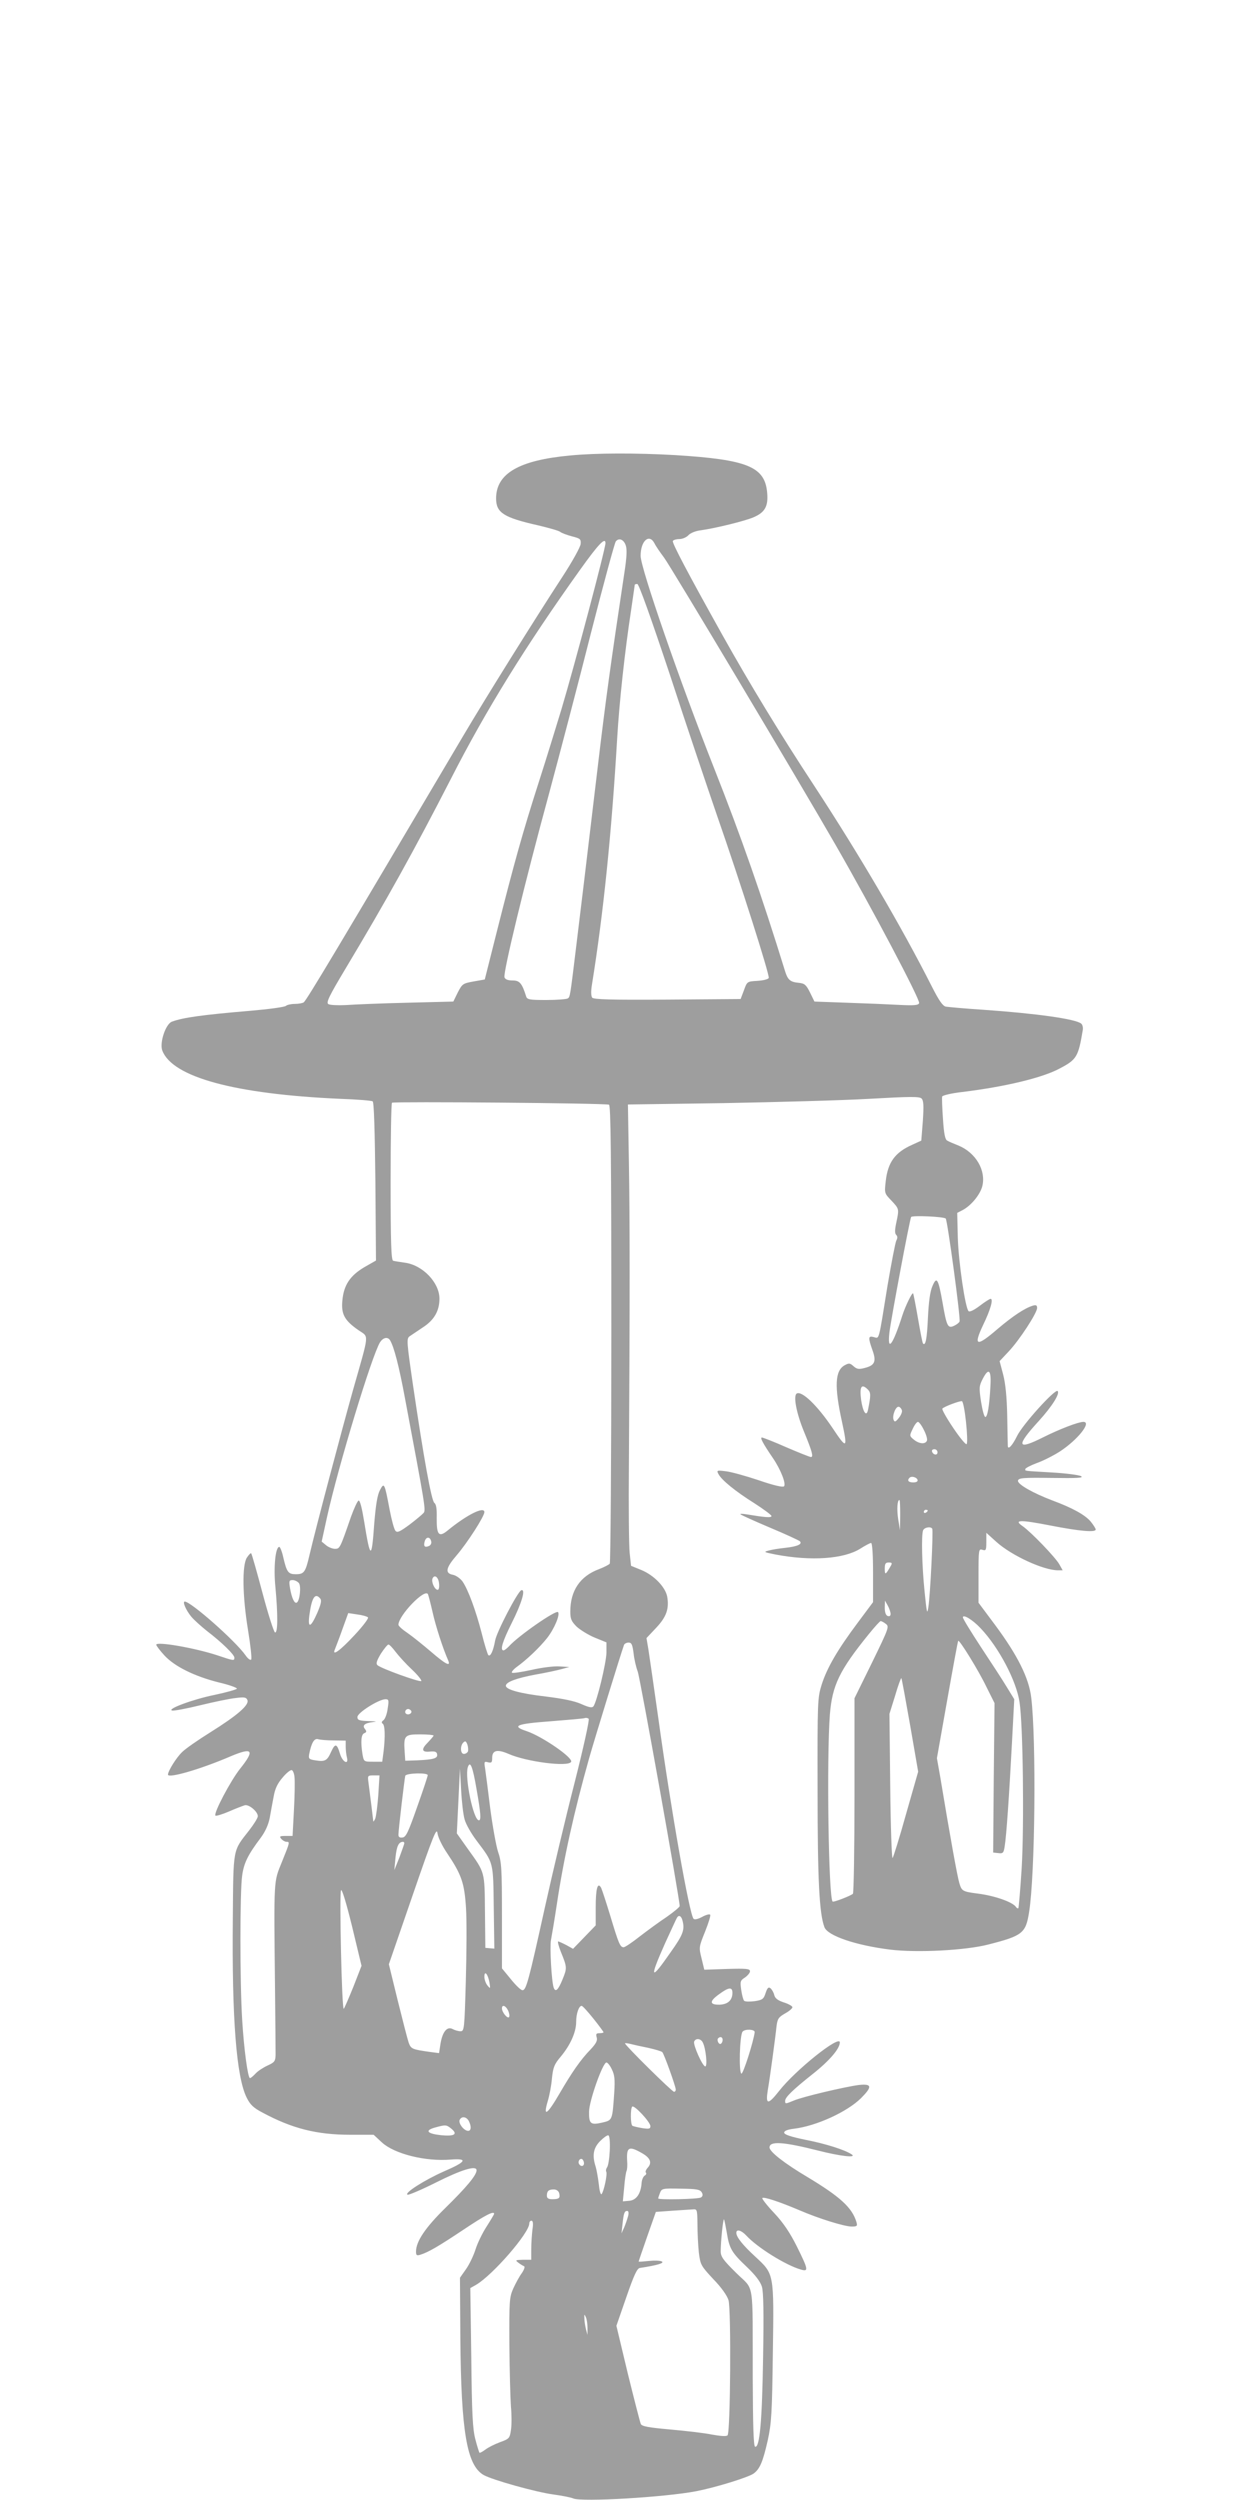
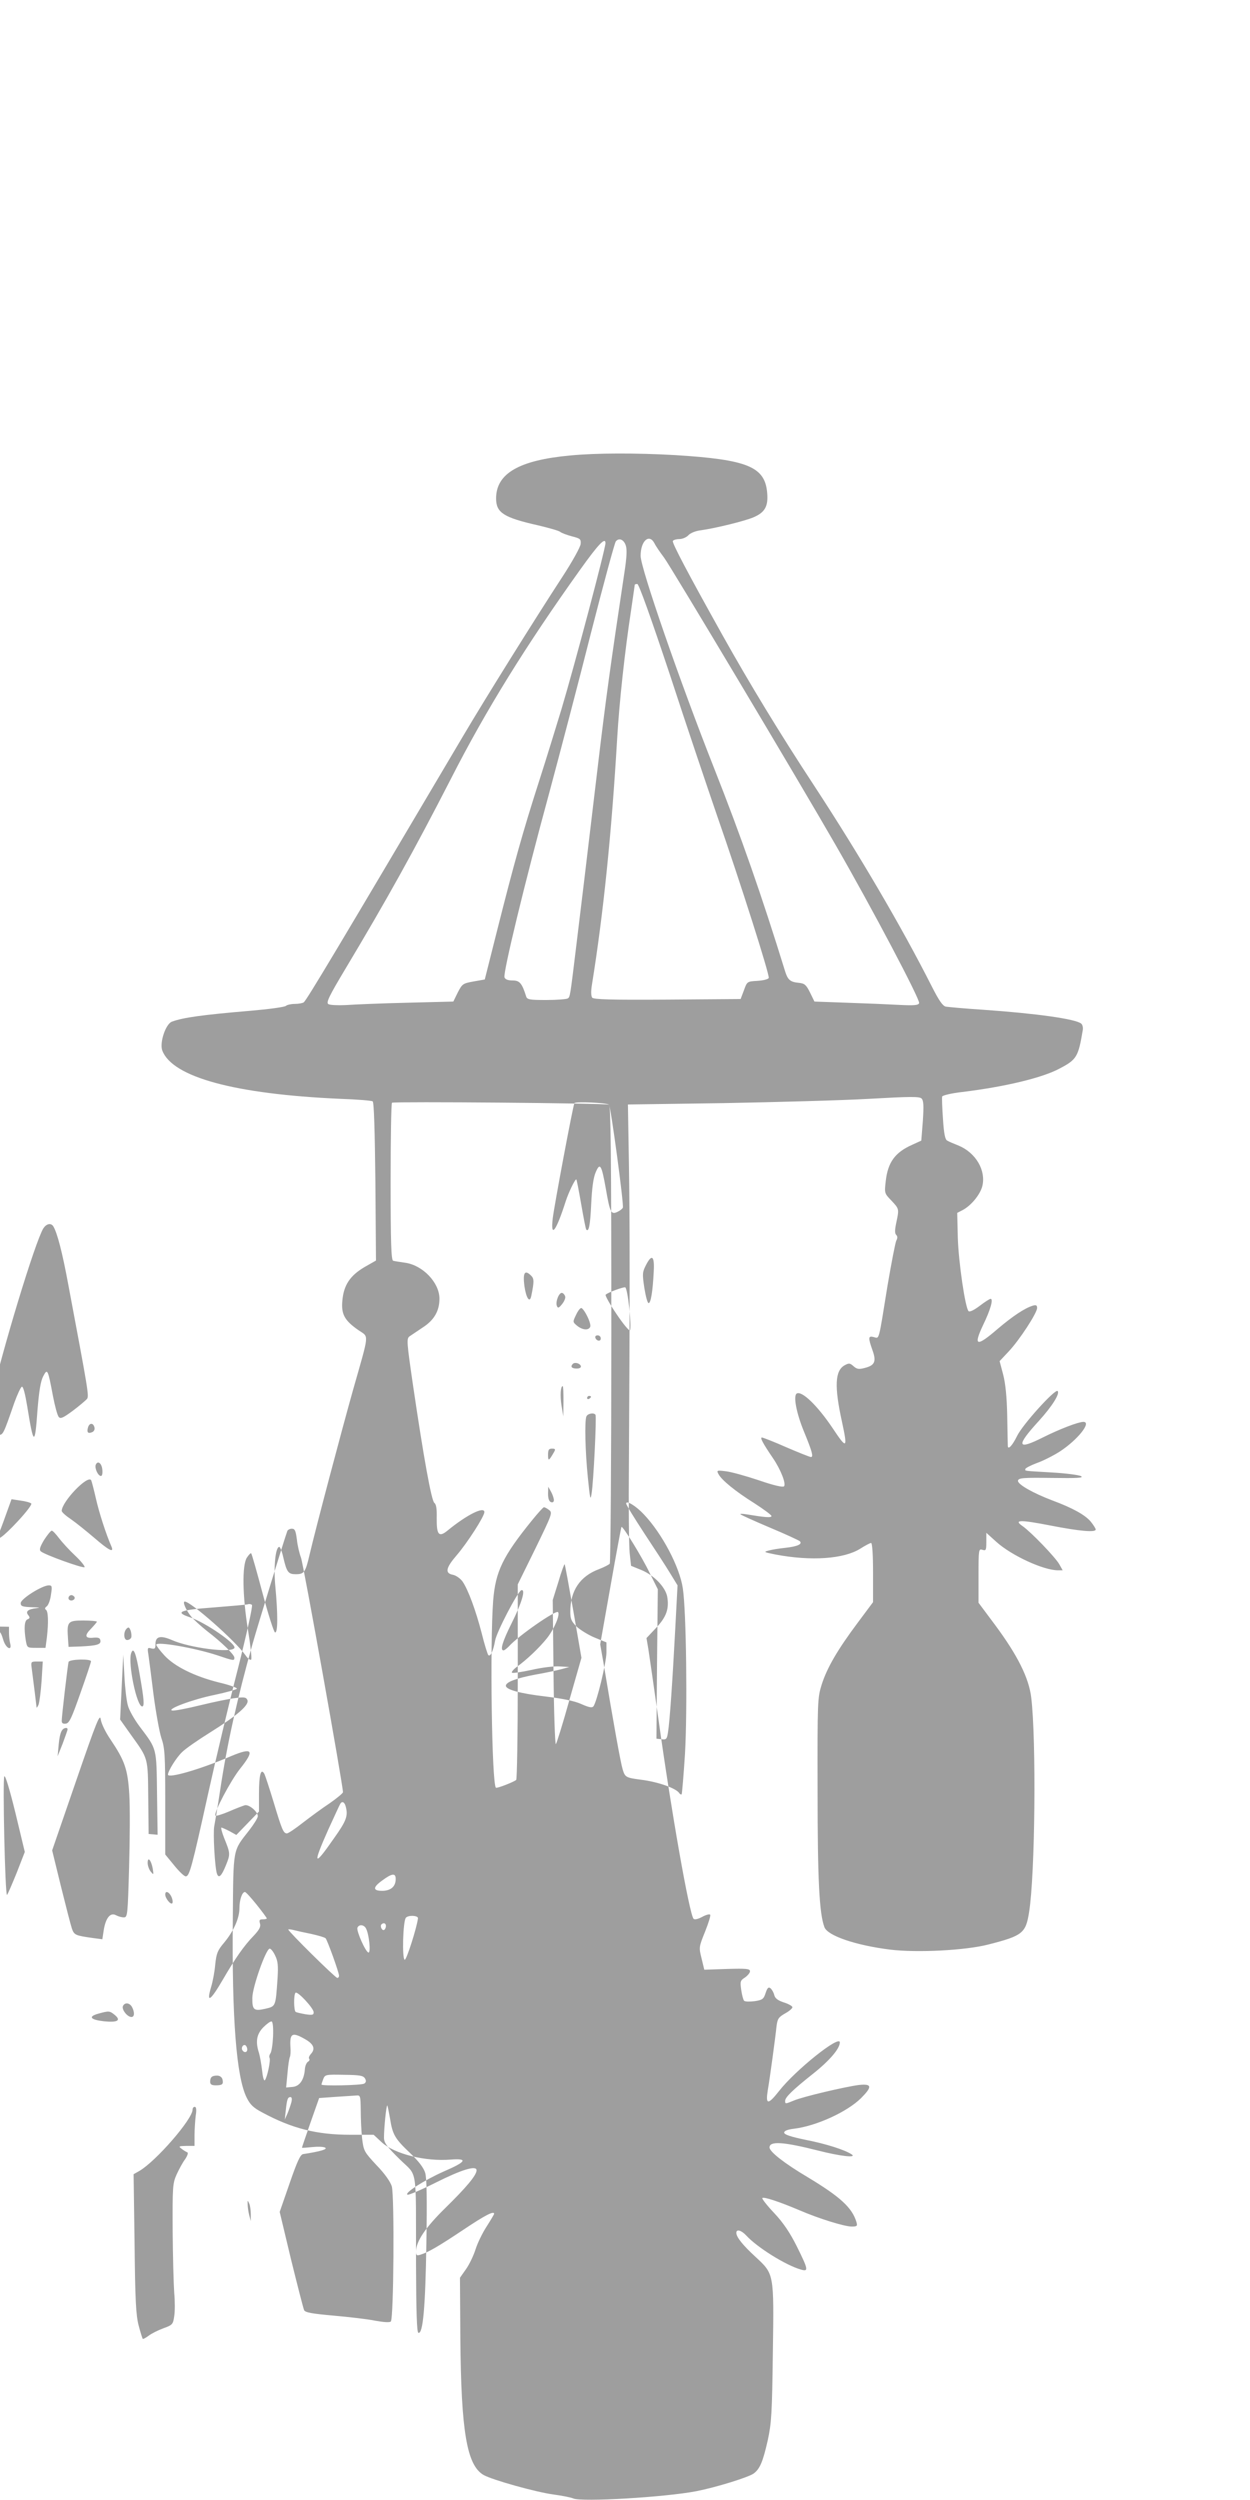
<svg xmlns="http://www.w3.org/2000/svg" version="1.0" width="640pt" height="1280pt" viewBox="0 0 640 1280" preserveAspectRatio="xMidYMid meet">
  <g transform="translate(0,1280) scale(0.1,-0.1)" fill="#9e9e9e" stroke="none">
-     <path d="M2920 10468 c-262 -24 -380 -92 -380 -220 0 -73 38 -98 216 -138 54 -13 105 -27 112 -33 7 -6 34 -16 60 -23 43 -11 47 -14 45 -39 -1 -15 -43 -91 -94 -169 -139 -213 -395 -623 -510 -818 -635 -1074 -800 -1351 -814 -1360 -5 -4 -26 -8 -45 -8 -20 0 -41 -5 -46 -10 -6 -6 -87 -17 -180 -25 -249 -21 -348 -35 -404 -56 -32 -12 -64 -108 -49 -148 52 -136 370 -223 911 -247 86 -3 161 -9 166 -13 7 -4 11 -152 14 -410 l3 -405 -58 -33 c-75 -44 -107 -93 -114 -171 -7 -71 11 -103 83 -153 54 -37 56 -8 -28 -304 -59 -210 -190 -704 -223 -845 -21 -91 -28 -100 -71 -100 -38 0 -46 10 -64 88 -6 28 -16 52 -20 52 -20 0 -30 -106 -20 -205 13 -140 13 -238 -2 -233 -6 2 -35 93 -64 202 -29 109 -55 201 -58 203 -2 3 -12 -7 -22 -22 -25 -39 -23 -195 6 -372 13 -79 20 -146 16 -150 -5 -5 -18 6 -29 22 -52 74 -280 275 -311 275 -13 0 6 -44 33 -77 14 -17 51 -50 81 -74 77 -59 140 -121 140 -136 0 -17 -2 -17 -88 12 -116 38 -312 72 -312 54 0 -5 19 -30 41 -54 53 -58 156 -108 279 -139 52 -12 94 -27 93 -32 -1 -4 -53 -19 -115 -32 -113 -23 -248 -74 -216 -80 10 -2 74 10 143 27 70 17 151 34 181 37 46 6 55 4 61 -11 9 -25 -52 -78 -191 -165 -61 -38 -126 -83 -144 -101 -30 -29 -72 -97 -72 -115 0 -21 169 28 324 95 110 46 121 30 46 -64 -49 -61 -138 -230 -127 -241 3 -3 34 6 69 21 34 15 71 29 81 32 21 6 67 -32 67 -56 0 -9 -20 -41 -44 -72 -85 -109 -81 -84 -84 -454 -5 -507 18 -809 71 -915 18 -36 34 -52 82 -77 151 -81 276 -113 449 -113 l119 0 42 -39 c64 -59 223 -99 353 -88 90 7 80 -11 -36 -61 -99 -44 -206 -112 -185 -119 6 -2 70 25 142 61 135 68 211 91 211 64 0 -25 -52 -87 -160 -193 -102 -100 -150 -171 -150 -223 0 -20 4 -22 23 -16 41 13 91 42 220 128 112 75 157 98 157 81 0 -2 -17 -31 -38 -64 -21 -32 -47 -85 -57 -117 -10 -32 -32 -78 -49 -102 l-31 -44 2 -311 c4 -477 33 -649 119 -699 44 -25 268 -88 359 -100 44 -6 89 -15 100 -20 42 -19 469 6 630 37 102 20 263 70 293 90 33 24 48 61 73 171 19 88 22 138 26 447 6 411 7 403 -90 493 -64 59 -97 100 -97 122 0 20 25 14 51 -14 56 -61 202 -152 279 -174 41 -12 39 -1 -20 118 -35 70 -69 121 -116 171 -37 39 -64 74 -61 77 7 8 90 -20 189 -62 102 -44 232 -84 269 -84 27 0 30 3 24 23 -22 74 -84 130 -250 230 -118 70 -195 130 -195 152 0 34 71 29 249 -16 114 -29 201 -39 171 -19 -35 23 -132 54 -235 74 -77 16 -110 27 -110 37 0 9 17 16 51 20 114 14 271 86 342 156 59 59 57 75 -10 68 -70 -9 -288 -60 -334 -80 -44 -18 -44 -18 -44 -1 0 18 39 56 141 137 86 68 139 130 139 162 0 40 -228 -142 -312 -250 -56 -71 -69 -70 -57 5 10 56 39 270 45 329 5 37 10 45 45 65 22 12 38 27 36 32 -2 6 -22 17 -45 24 -30 10 -44 21 -48 38 -3 13 -12 28 -19 34 -10 8 -16 3 -25 -24 -10 -31 -16 -36 -56 -42 -25 -3 -49 -3 -54 2 -5 5 -11 30 -15 56 -6 42 -5 48 19 63 14 10 26 24 26 32 0 13 -18 15 -117 12 l-117 -4 -14 58 c-14 56 -14 58 18 137 18 45 30 84 26 87 -4 4 -22 -1 -42 -12 -21 -11 -38 -15 -43 -9 -21 22 -115 553 -180 1024 -23 162 -46 322 -51 354 l-10 59 49 52 c53 56 68 98 57 161 -10 49 -67 108 -131 135 l-54 22 -7 65 c-4 36 -6 241 -4 456 5 819 5 1251 0 1541 l-5 300 490 7 c270 5 605 14 745 22 210 12 257 12 268 2 11 -11 12 -36 7 -115 l-8 -101 -46 -21 c-88 -39 -125 -89 -136 -186 -7 -62 -7 -63 29 -100 40 -43 40 -42 25 -113 -8 -37 -8 -55 -1 -62 8 -8 8 -17 1 -30 -5 -10 -25 -114 -45 -231 -47 -291 -41 -270 -70 -263 -29 8 -30 -2 -7 -67 21 -58 12 -78 -40 -91 -30 -8 -40 -6 -57 9 -18 16 -23 17 -45 5 -50 -27 -54 -108 -14 -290 30 -139 25 -142 -48 -32 -78 116 -158 193 -184 177 -18 -12 -2 -99 37 -194 42 -102 50 -131 36 -131 -6 0 -63 23 -126 50 -63 28 -120 50 -125 50 -11 0 5 -30 56 -105 41 -60 69 -133 57 -145 -6 -6 -54 5 -129 31 -66 22 -141 43 -168 46 -47 6 -49 5 -38 -15 16 -30 85 -87 184 -149 48 -31 87 -60 87 -65 0 -10 -33 -7 -130 9 -19 3 -32 3 -29 0 3 -4 70 -34 150 -68 79 -33 148 -65 154 -70 15 -15 -12 -27 -75 -34 -30 -3 -68 -9 -85 -14 -27 -7 -24 -8 35 -20 184 -35 351 -23 435 30 25 16 50 29 55 29 6 0 10 -61 10 -151 l0 -152 -79 -106 c-103 -138 -156 -229 -184 -316 -21 -68 -22 -81 -21 -545 0 -459 9 -628 35 -697 16 -44 160 -93 336 -115 139 -17 387 -4 503 26 176 45 192 58 209 166 31 194 37 881 11 1098 -12 101 -70 217 -185 372 l-85 114 0 139 c0 134 1 138 20 132 18 -6 20 -2 20 40 l0 47 52 -47 c78 -70 241 -145 315 -145 l24 0 -18 32 c-21 36 -144 164 -187 194 -48 33 -15 34 144 3 149 -29 230 -36 230 -20 0 5 -12 24 -26 41 -29 34 -92 69 -194 107 -103 39 -181 84 -178 102 3 14 25 16 173 14 131 -2 165 0 150 9 -10 6 -78 15 -150 19 -153 9 -135 7 -135 18 0 4 26 18 58 30 32 11 85 38 118 59 92 60 165 152 121 152 -26 0 -122 -37 -206 -79 -135 -68 -141 -46 -21 85 67 74 108 139 95 152 -12 13 -180 -172 -208 -231 -24 -49 -47 -73 -47 -49 0 4 -2 72 -3 152 -2 99 -9 167 -21 213 l-18 68 46 49 c56 59 146 198 146 223 0 14 -5 17 -22 12 -42 -13 -102 -53 -180 -119 -109 -94 -126 -89 -74 21 37 76 53 133 38 133 -5 0 -30 -16 -56 -36 -28 -21 -51 -33 -57 -27 -17 17 -51 249 -55 375 l-3 128 27 14 c44 23 89 78 101 121 21 81 -32 173 -122 210 -23 9 -49 20 -57 25 -11 5 -17 34 -22 111 -4 57 -6 109 -4 115 3 6 49 17 103 23 221 27 411 73 498 120 88 46 96 60 119 198 2 13 -2 27 -8 32 -29 24 -229 52 -501 71 -93 6 -180 14 -192 16 -16 3 -35 30 -73 105 -154 304 -369 671 -600 1024 -178 271 -331 523 -472 775 -178 319 -258 471 -253 480 3 6 19 10 34 10 15 0 36 9 46 20 10 11 37 22 64 25 77 11 223 47 268 66 59 25 77 56 71 125 -11 135 -101 171 -473 194 -197 11 -400 11 -535 -2z m284 -461 c7 -20 5 -62 -8 -145 -69 -458 -95 -646 -136 -992 -20 -167 -51 -427 -70 -587 -11 -90 -29 -238 -40 -330 -31 -255 -31 -257 -43 -265 -7 -4 -56 -8 -110 -8 -84 0 -98 2 -103 18 -21 67 -33 82 -69 82 -24 0 -38 5 -42 16 -8 22 103 482 229 944 54 201 151 570 214 820 64 250 121 461 127 468 16 20 41 10 51 -21z m147 11 c6 -13 28 -45 49 -73 34 -45 695 -1152 877 -1469 189 -328 435 -795 429 -812 -4 -11 -26 -13 -103 -9 -54 3 -173 8 -266 11 l-167 6 -23 47 c-20 40 -28 46 -58 49 -42 4 -55 15 -68 55 -122 395 -225 690 -366 1047 -173 438 -375 1021 -375 1084 0 77 44 116 71 64z m-251 1 c0 -28 -155 -614 -225 -849 -26 -85 -77 -252 -115 -370 -83 -258 -129 -424 -214 -761 l-64 -254 -57 -10 c-55 -10 -58 -12 -81 -56 l-23 -47 -238 -6 c-131 -3 -272 -9 -313 -12 -41 -2 -81 0 -89 5 -12 8 4 41 86 178 215 359 352 606 543 978 179 351 383 680 661 1069 93 130 129 168 129 135z m329 -671 c83 -255 193 -580 242 -723 122 -350 270 -817 265 -832 -3 -7 -28 -13 -58 -15 -52 -3 -53 -3 -69 -48 l-17 -45 -375 -3 c-292 -2 -377 1 -385 10 -6 9 -7 32 -1 68 58 360 100 768 129 1260 11 187 39 445 71 654 10 70 19 130 19 132 0 2 6 4 13 4 8 0 68 -168 166 -462z m-311 -2204 c9 -3 12 -246 12 -1171 0 -642 -4 -1173 -8 -1179 -4 -5 -29 -18 -55 -28 -97 -36 -147 -110 -147 -217 0 -38 5 -50 33 -78 19 -17 61 -43 93 -56 l59 -24 0 -53 c-1 -52 -49 -252 -67 -275 -7 -8 -23 -5 -61 12 -35 16 -95 28 -184 39 -129 15 -203 35 -203 55 0 19 55 39 151 57 52 9 112 22 134 28 l40 11 -51 3 c-27 2 -92 -6 -143 -18 -52 -11 -96 -18 -100 -14 -3 3 7 16 23 28 53 38 118 100 157 149 37 47 68 121 56 133 -11 12 -205 -123 -251 -175 -11 -11 -23 -21 -28 -21 -19 0 -5 46 41 138 53 105 74 178 50 170 -18 -6 -127 -215 -134 -258 -9 -51 -24 -85 -35 -74 -4 5 -20 56 -34 113 -30 116 -69 222 -98 264 -11 15 -33 31 -49 34 -42 8 -37 35 20 101 54 63 141 198 141 220 0 31 -89 -13 -188 -94 -45 -37 -57 -23 -56 64 1 45 -2 70 -12 77 -15 11 -55 233 -109 600 -33 227 -34 241 -18 253 10 7 40 27 67 45 59 38 86 85 86 148 0 82 -86 172 -177 184 -27 4 -54 8 -60 10 -10 3 -13 93 -13 403 0 219 3 402 7 406 7 7 1087 -2 1111 -10z m1724 -583 c9 -8 77 -512 71 -527 -2 -6 -15 -16 -28 -22 -32 -15 -38 -4 -59 118 -22 124 -30 137 -52 85 -12 -27 -19 -80 -23 -162 -5 -109 -12 -145 -25 -132 -3 2 -14 60 -26 129 -12 69 -23 126 -25 128 -5 6 -40 -66 -55 -113 -49 -153 -78 -191 -66 -86 8 67 104 579 111 590 5 9 167 2 177 -8z m-2845 -623 c20 -33 46 -132 77 -300 102 -543 107 -570 95 -584 -7 -8 -39 -35 -72 -60 -49 -36 -63 -43 -72 -32 -7 7 -20 56 -30 108 -26 138 -28 142 -50 100 -13 -25 -21 -75 -29 -172 -13 -186 -20 -184 -52 15 -11 67 -21 106 -28 104 -6 -2 -23 -39 -39 -83 -56 -162 -57 -164 -82 -164 -12 0 -33 8 -45 18 l-23 19 27 124 c59 266 230 829 272 897 16 24 39 29 51 10z m3074 -234 c-5 -100 -15 -159 -26 -159 -6 0 -15 35 -22 78 -11 73 -10 81 9 118 30 58 44 45 39 -37z m-627 -19 c15 -15 15 -31 0 -104 -8 -38 -26 -10 -35 51 -9 70 2 86 35 53z m502 -166 c6 -57 8 -108 3 -113 -4 -4 -35 33 -69 84 -34 50 -59 95 -55 98 10 11 89 40 100 38 6 -2 15 -50 21 -107z m-328 59 c2 -8 -6 -26 -17 -39 -16 -20 -21 -21 -26 -8 -8 21 12 72 28 66 6 -2 13 -10 15 -19z m112 -99 c12 -23 19 -47 16 -55 -8 -20 -40 -17 -67 5 -23 19 -23 20 -6 55 9 20 21 36 27 36 5 0 19 -18 30 -41z m70 -115 c0 -17 -22 -14 -28 4 -2 7 3 12 12 12 9 0 16 -7 16 -16z m-102 -141 c2 -8 -6 -13 -22 -13 -25 0 -33 10 -19 24 10 10 36 3 41 -11z m-89 -180 l-1 -78 -9 55 c-8 51 -5 100 6 100 3 0 4 -35 4 -77z m141 23 c0 -3 -4 -8 -10 -11 -5 -3 -10 -1 -10 4 0 6 5 11 10 11 6 0 10 -2 10 -4z m23 -93 c6 -10 -10 -342 -20 -403 -6 -39 -8 -28 -19 80 -14 137 -17 289 -8 314 6 16 39 22 47 9z m-2565 -66 c2 -10 -4 -20 -13 -23 -21 -9 -28 0 -20 26 8 24 28 22 33 -3z m2353 -124 c-27 -47 -31 -49 -31 -15 0 26 4 32 20 32 17 0 19 -3 11 -17z m-2313 -91 c2 -18 -1 -32 -7 -32 -15 0 -33 39 -27 57 10 24 31 9 34 -25z m-718 3 c13 -15 5 -91 -10 -100 -12 -8 -26 22 -35 73 -6 37 -5 42 13 42 11 0 25 -7 32 -15z m685 -150 c15 -68 52 -184 80 -247 14 -34 -15 -18 -88 45 -40 34 -93 77 -119 95 -27 18 -48 37 -48 43 0 47 134 187 151 157 3 -7 14 -49 24 -93z m-576 71 c9 -10 5 -28 -15 -75 -33 -75 -49 -80 -40 -11 12 90 29 117 55 86z m2921 -78 c0 -11 -5 -15 -15 -12 -10 4 -15 19 -15 43 l1 36 14 -25 c8 -14 14 -33 15 -42z m-2676 -19 c5 -4 -25 -44 -69 -91 -76 -82 -117 -110 -100 -72 4 11 22 56 38 102 l30 83 46 -7 c25 -3 50 -10 55 -15z m3137 -56 c93 -98 183 -269 199 -378 18 -116 24 -628 11 -850 -7 -110 -15 -202 -17 -205 -3 -2 -8 0 -12 6 -16 25 -108 58 -197 69 -77 10 -81 13 -93 53 -10 32 -47 236 -98 544 l-17 96 53 299 c29 164 54 300 56 302 6 7 105 -153 145 -237 l41 -82 -4 -383 -3 -382 27 -3 c23 -3 27 1 32 35 9 54 23 261 37 525 l12 228 -38 62 c-21 35 -81 127 -132 204 -51 78 -93 146 -93 153 0 18 50 -12 91 -56z m-486 23 c19 -14 16 -21 -70 -198 l-90 -183 0 -497 c0 -273 -4 -500 -8 -504 -10 -10 -100 -45 -104 -40 -21 20 -31 734 -14 958 12 149 49 226 199 411 30 37 57 67 61 67 4 0 16 -6 26 -14z m-1291 -151 c3 -30 13 -72 21 -93 12 -30 215 -1165 215 -1201 0 -5 -30 -30 -67 -56 -38 -25 -99 -70 -138 -100 -38 -30 -75 -55 -82 -55 -18 0 -26 20 -68 160 -21 69 -42 133 -47 144 -18 33 -28 -3 -28 -100 l0 -92 -58 -60 -58 -60 -34 19 c-19 10 -38 18 -42 19 -4 0 2 -24 13 -52 33 -81 33 -84 9 -143 -22 -54 -36 -67 -45 -42 -11 30 -21 210 -14 244 4 21 18 103 30 183 35 234 88 473 166 750 29 102 161 531 178 578 2 6 13 12 23 12 16 0 20 -10 26 -55z m-1219 8 c16 -21 53 -62 83 -90 31 -29 52 -56 49 -60 -8 -7 -205 64 -224 81 -9 8 -5 22 17 59 17 26 34 47 39 47 5 0 21 -17 36 -37z m2635 -377 l41 -237 -62 -217 c-33 -119 -65 -221 -69 -225 -4 -5 -10 159 -12 365 l-4 373 29 93 c15 52 30 92 32 90 2 -2 22 -111 45 -242z m-2675 87 c-3 -27 -13 -53 -21 -60 -10 -7 -12 -13 -5 -18 12 -7 14 -64 5 -142 l-7 -53 -47 0 c-47 0 -47 0 -54 38 -10 64 -7 102 9 108 12 5 13 9 4 21 -16 19 -2 31 41 36 24 3 17 4 -22 5 -50 2 -58 5 -58 21 0 22 110 91 144 91 16 0 18 -5 11 -47z m120 -12 c7 -12 -12 -24 -25 -16 -11 7 -4 25 10 25 5 0 11 -4 15 -9z m837 -368 c-45 -175 -113 -462 -152 -638 -84 -381 -96 -425 -115 -425 -8 0 -34 25 -59 56 l-46 56 0 269 c0 241 -2 276 -20 328 -10 31 -28 131 -40 222 -11 90 -23 182 -26 203 -6 36 -5 39 15 33 18 -4 21 -1 21 23 0 39 26 45 84 20 90 -40 304 -68 320 -41 13 20 -147 130 -226 157 -82 27 -56 38 121 51 90 7 168 14 174 16 7 3 16 1 21 -3 5 -5 -27 -149 -72 -327z m-722 241 c0 -3 -14 -19 -30 -36 -35 -35 -31 -51 13 -46 24 2 33 -1 35 -14 4 -21 -18 -27 -103 -31 l-60 -2 -3 44 c-6 85 -1 91 78 91 39 0 70 -3 70 -6z m-510 -25 l60 -1 0 -31 c0 -18 3 -42 6 -54 11 -42 -22 -26 -35 17 -16 54 -25 56 -46 10 -20 -45 -31 -51 -80 -43 -33 5 -36 8 -32 32 12 59 26 83 47 76 10 -3 46 -6 80 -6z m686 -56 c-3 -7 -12 -13 -21 -13 -18 0 -20 41 -3 58 10 10 14 8 21 -10 4 -12 5 -28 3 -35z m44 -194 c22 -125 24 -159 12 -159 -28 0 -73 218 -57 271 12 37 25 6 45 -112z m-932 60 c2 -19 1 -94 -3 -166 l-7 -133 -35 0 c-30 0 -34 -2 -23 -15 7 -8 19 -15 26 -15 19 0 19 0 -23 -104 -42 -104 -41 -76 -35 -641 2 -170 3 -326 3 -346 -1 -32 -5 -38 -40 -54 -22 -10 -50 -28 -62 -41 -12 -13 -25 -24 -29 -24 -11 0 -31 148 -40 298 -12 191 -12 659 0 740 9 64 29 105 96 194 22 30 38 65 45 100 5 29 14 78 20 109 7 41 20 68 46 98 19 23 40 40 47 38 6 -2 13 -19 14 -38z m871 -215 c6 -23 33 -71 61 -108 88 -117 85 -105 88 -342 l3 -211 -23 2 -23 2 -2 185 c-2 209 1 198 -88 322 l-56 79 8 166 8 166 6 -110 c3 -60 11 -128 18 -151z m-189 227 c0 -5 -24 -78 -54 -162 -45 -128 -57 -155 -75 -157 -14 -2 -21 2 -21 14 0 25 31 287 35 302 5 14 115 17 115 3z m-253 -100 c-4 -55 -11 -110 -16 -123 -6 -12 -10 -18 -10 -11 -1 11 -15 125 -25 201 -4 30 -3 32 26 32 l31 0 -6 -99z m352 -299 c74 -110 89 -153 97 -282 4 -63 3 -231 -1 -372 -7 -247 -8 -258 -27 -258 -11 0 -29 5 -40 11 -29 16 -53 -14 -63 -77 l-7 -46 -46 6 c-92 13 -98 15 -110 49 -6 18 -31 115 -56 216 l-45 184 122 354 c107 311 123 349 127 316 3 -21 25 -66 49 -101z m-219 51 c0 -5 -12 -37 -25 -73 l-26 -65 6 65 c6 58 16 79 38 80 4 0 7 -3 7 -7z m-261 -736 c-24 -59 -46 -110 -49 -112 -10 -6 -23 591 -14 607 5 8 27 -65 57 -187 l48 -200 -42 -108z m1685 341 c13 -48 4 -73 -60 -163 -104 -150 -111 -139 -29 45 31 67 58 127 61 131 9 16 22 10 28 -13z m-988 -318 c5 -33 5 -34 -10 -16 -9 11 -16 31 -16 45 0 35 18 14 26 -29z m1244 -53 c0 -38 -23 -59 -65 -61 -53 -1 -54 17 -4 53 50 37 69 39 69 8z m-1148 -92 c6 -14 8 -28 4 -33 -9 -8 -36 26 -36 45 0 22 20 14 32 -12z m436 -40 c29 -36 52 -68 52 -70 0 -3 -9 -5 -21 -5 -16 0 -19 -4 -14 -21 5 -16 -2 -31 -32 -63 -50 -51 -96 -118 -157 -223 -65 -112 -87 -126 -61 -39 8 26 18 78 21 115 6 57 12 72 45 111 49 59 79 125 79 178 0 43 14 82 28 82 5 0 31 -29 60 -65z m826 -70 c-6 -48 -59 -215 -68 -212 -14 5 -9 196 6 215 13 15 64 12 62 -3z m-164 -39 c0 -8 -4 -17 -9 -20 -10 -7 -23 19 -14 28 11 11 23 6 23 -8z m-102 -13 c16 -30 25 -123 13 -123 -14 0 -63 110 -57 127 8 19 34 16 44 -4z m-279 -28 c35 -8 67 -17 72 -22 9 -9 69 -176 69 -192 0 -6 -4 -11 -9 -11 -10 0 -251 238 -251 248 0 2 12 1 28 -3 15 -4 56 -13 91 -20z m-186 -111 c14 -28 16 -52 12 -117 -10 -146 -9 -142 -63 -155 -58 -13 -67 -6 -66 56 0 54 70 252 89 252 6 0 19 -16 28 -36z m197 -290 c0 -14 -7 -15 -42 -10 -22 4 -45 9 -50 12 -10 6 -11 88 -1 98 10 10 93 -79 93 -100z m-930 27 c14 -27 13 -51 -3 -51 -21 0 -50 37 -44 55 9 21 34 19 47 -4z m-89 -40 c35 -29 15 -40 -55 -33 -70 8 -82 24 -29 39 55 15 58 15 84 -6z m811 -112 c-2 -41 -8 -79 -14 -86 -5 -7 -7 -17 -4 -22 7 -11 -12 -101 -24 -115 -5 -4 -11 18 -14 50 -4 33 -11 73 -16 90 -19 58 -12 96 22 131 18 18 37 32 43 30 6 -3 9 -33 7 -78z m163 -12 c45 -25 55 -50 31 -76 -9 -10 -13 -21 -9 -25 4 -4 1 -11 -6 -15 -8 -5 -15 -22 -16 -38 -4 -55 -27 -88 -63 -91 l-33 -3 7 73 c3 40 9 77 12 83 3 5 5 28 3 52 -4 70 9 77 74 40z m-295 -53 c0 -16 -16 -19 -25 -4 -8 13 4 32 16 25 5 -4 9 -13 9 -21z m603 -149 c7 -12 5 -20 -4 -26 -14 -9 -219 -13 -219 -5 0 3 4 15 9 28 9 23 12 24 106 22 82 -1 99 -4 108 -19z m-730 -4 c6 -25 0 -31 -35 -31 -20 0 -28 5 -28 18 0 24 9 32 36 32 13 0 24 -8 27 -19z m708 -158 c0 -43 3 -108 7 -145 8 -64 10 -68 74 -137 42 -43 71 -85 78 -108 14 -49 10 -678 -5 -692 -6 -6 -35 -4 -80 4 -38 8 -134 19 -213 26 -112 10 -145 16 -151 28 -4 9 -34 126 -67 260 l-58 243 51 147 c39 113 55 147 69 149 91 14 126 25 113 33 -8 5 -38 6 -66 3 -29 -3 -53 -5 -53 -3 0 2 20 60 44 129 l44 125 83 6 c46 3 94 6 107 7 21 2 22 -1 23 -75z m-355 41 c-4 -15 -13 -41 -20 -58 l-14 -31 5 45 c6 58 10 70 24 70 7 0 9 -9 5 -26z m505 -84 c13 -83 25 -103 103 -177 44 -42 69 -75 77 -101 8 -27 10 -135 6 -363 -5 -322 -17 -464 -41 -456 -8 3 -11 109 -12 353 -1 512 10 443 -84 536 -67 66 -80 84 -80 111 0 48 12 168 17 164 2 -3 8 -33 14 -67z m-995 14 c-3 -26 -6 -71 -6 -100 l0 -54 -42 0 c-40 -1 -41 -2 -24 -15 10 -8 24 -16 29 -18 6 -2 1 -17 -11 -35 -13 -17 -32 -53 -44 -79 -20 -45 -21 -63 -20 -288 1 -132 5 -275 8 -317 4 -42 4 -96 0 -120 -6 -42 -9 -45 -56 -62 -27 -10 -61 -27 -75 -38 -15 -11 -28 -18 -30 -16 -2 2 -12 33 -21 68 -14 53 -18 130 -21 420 l-5 355 30 17 c85 50 272 265 272 314 0 8 5 14 11 14 8 0 10 -15 5 -46z m282 -504 l0 -35 -8 30 c-4 17 -8 41 -8 55 -1 23 0 23 8 5 5 -11 8 -36 8 -55z" />
+     <path d="M2920 10468 c-262 -24 -380 -92 -380 -220 0 -73 38 -98 216 -138 54 -13 105 -27 112 -33 7 -6 34 -16 60 -23 43 -11 47 -14 45 -39 -1 -15 -43 -91 -94 -169 -139 -213 -395 -623 -510 -818 -635 -1074 -800 -1351 -814 -1360 -5 -4 -26 -8 -45 -8 -20 0 -41 -5 -46 -10 -6 -6 -87 -17 -180 -25 -249 -21 -348 -35 -404 -56 -32 -12 -64 -108 -49 -148 52 -136 370 -223 911 -247 86 -3 161 -9 166 -13 7 -4 11 -152 14 -410 l3 -405 -58 -33 c-75 -44 -107 -93 -114 -171 -7 -71 11 -103 83 -153 54 -37 56 -8 -28 -304 -59 -210 -190 -704 -223 -845 -21 -91 -28 -100 -71 -100 -38 0 -46 10 -64 88 -6 28 -16 52 -20 52 -20 0 -30 -106 -20 -205 13 -140 13 -238 -2 -233 -6 2 -35 93 -64 202 -29 109 -55 201 -58 203 -2 3 -12 -7 -22 -22 -25 -39 -23 -195 6 -372 13 -79 20 -146 16 -150 -5 -5 -18 6 -29 22 -52 74 -280 275 -311 275 -13 0 6 -44 33 -77 14 -17 51 -50 81 -74 77 -59 140 -121 140 -136 0 -17 -2 -17 -88 12 -116 38 -312 72 -312 54 0 -5 19 -30 41 -54 53 -58 156 -108 279 -139 52 -12 94 -27 93 -32 -1 -4 -53 -19 -115 -32 -113 -23 -248 -74 -216 -80 10 -2 74 10 143 27 70 17 151 34 181 37 46 6 55 4 61 -11 9 -25 -52 -78 -191 -165 -61 -38 -126 -83 -144 -101 -30 -29 -72 -97 -72 -115 0 -21 169 28 324 95 110 46 121 30 46 -64 -49 -61 -138 -230 -127 -241 3 -3 34 6 69 21 34 15 71 29 81 32 21 6 67 -32 67 -56 0 -9 -20 -41 -44 -72 -85 -109 -81 -84 -84 -454 -5 -507 18 -809 71 -915 18 -36 34 -52 82 -77 151 -81 276 -113 449 -113 l119 0 42 -39 c64 -59 223 -99 353 -88 90 7 80 -11 -36 -61 -99 -44 -206 -112 -185 -119 6 -2 70 25 142 61 135 68 211 91 211 64 0 -25 -52 -87 -160 -193 -102 -100 -150 -171 -150 -223 0 -20 4 -22 23 -16 41 13 91 42 220 128 112 75 157 98 157 81 0 -2 -17 -31 -38 -64 -21 -32 -47 -85 -57 -117 -10 -32 -32 -78 -49 -102 l-31 -44 2 -311 c4 -477 33 -649 119 -699 44 -25 268 -88 359 -100 44 -6 89 -15 100 -20 42 -19 469 6 630 37 102 20 263 70 293 90 33 24 48 61 73 171 19 88 22 138 26 447 6 411 7 403 -90 493 -64 59 -97 100 -97 122 0 20 25 14 51 -14 56 -61 202 -152 279 -174 41 -12 39 -1 -20 118 -35 70 -69 121 -116 171 -37 39 -64 74 -61 77 7 8 90 -20 189 -62 102 -44 232 -84 269 -84 27 0 30 3 24 23 -22 74 -84 130 -250 230 -118 70 -195 130 -195 152 0 34 71 29 249 -16 114 -29 201 -39 171 -19 -35 23 -132 54 -235 74 -77 16 -110 27 -110 37 0 9 17 16 51 20 114 14 271 86 342 156 59 59 57 75 -10 68 -70 -9 -288 -60 -334 -80 -44 -18 -44 -18 -44 -1 0 18 39 56 141 137 86 68 139 130 139 162 0 40 -228 -142 -312 -250 -56 -71 -69 -70 -57 5 10 56 39 270 45 329 5 37 10 45 45 65 22 12 38 27 36 32 -2 6 -22 17 -45 24 -30 10 -44 21 -48 38 -3 13 -12 28 -19 34 -10 8 -16 3 -25 -24 -10 -31 -16 -36 -56 -42 -25 -3 -49 -3 -54 2 -5 5 -11 30 -15 56 -6 42 -5 48 19 63 14 10 26 24 26 32 0 13 -18 15 -117 12 l-117 -4 -14 58 c-14 56 -14 58 18 137 18 45 30 84 26 87 -4 4 -22 -1 -42 -12 -21 -11 -38 -15 -43 -9 -21 22 -115 553 -180 1024 -23 162 -46 322 -51 354 l-10 59 49 52 c53 56 68 98 57 161 -10 49 -67 108 -131 135 l-54 22 -7 65 c-4 36 -6 241 -4 456 5 819 5 1251 0 1541 l-5 300 490 7 c270 5 605 14 745 22 210 12 257 12 268 2 11 -11 12 -36 7 -115 l-8 -101 -46 -21 c-88 -39 -125 -89 -136 -186 -7 -62 -7 -63 29 -100 40 -43 40 -42 25 -113 -8 -37 -8 -55 -1 -62 8 -8 8 -17 1 -30 -5 -10 -25 -114 -45 -231 -47 -291 -41 -270 -70 -263 -29 8 -30 -2 -7 -67 21 -58 12 -78 -40 -91 -30 -8 -40 -6 -57 9 -18 16 -23 17 -45 5 -50 -27 -54 -108 -14 -290 30 -139 25 -142 -48 -32 -78 116 -158 193 -184 177 -18 -12 -2 -99 37 -194 42 -102 50 -131 36 -131 -6 0 -63 23 -126 50 -63 28 -120 50 -125 50 -11 0 5 -30 56 -105 41 -60 69 -133 57 -145 -6 -6 -54 5 -129 31 -66 22 -141 43 -168 46 -47 6 -49 5 -38 -15 16 -30 85 -87 184 -149 48 -31 87 -60 87 -65 0 -10 -33 -7 -130 9 -19 3 -32 3 -29 0 3 -4 70 -34 150 -68 79 -33 148 -65 154 -70 15 -15 -12 -27 -75 -34 -30 -3 -68 -9 -85 -14 -27 -7 -24 -8 35 -20 184 -35 351 -23 435 30 25 16 50 29 55 29 6 0 10 -61 10 -151 l0 -152 -79 -106 c-103 -138 -156 -229 -184 -316 -21 -68 -22 -81 -21 -545 0 -459 9 -628 35 -697 16 -44 160 -93 336 -115 139 -17 387 -4 503 26 176 45 192 58 209 166 31 194 37 881 11 1098 -12 101 -70 217 -185 372 l-85 114 0 139 c0 134 1 138 20 132 18 -6 20 -2 20 40 l0 47 52 -47 c78 -70 241 -145 315 -145 l24 0 -18 32 c-21 36 -144 164 -187 194 -48 33 -15 34 144 3 149 -29 230 -36 230 -20 0 5 -12 24 -26 41 -29 34 -92 69 -194 107 -103 39 -181 84 -178 102 3 14 25 16 173 14 131 -2 165 0 150 9 -10 6 -78 15 -150 19 -153 9 -135 7 -135 18 0 4 26 18 58 30 32 11 85 38 118 59 92 60 165 152 121 152 -26 0 -122 -37 -206 -79 -135 -68 -141 -46 -21 85 67 74 108 139 95 152 -12 13 -180 -172 -208 -231 -24 -49 -47 -73 -47 -49 0 4 -2 72 -3 152 -2 99 -9 167 -21 213 l-18 68 46 49 c56 59 146 198 146 223 0 14 -5 17 -22 12 -42 -13 -102 -53 -180 -119 -109 -94 -126 -89 -74 21 37 76 53 133 38 133 -5 0 -30 -16 -56 -36 -28 -21 -51 -33 -57 -27 -17 17 -51 249 -55 375 l-3 128 27 14 c44 23 89 78 101 121 21 81 -32 173 -122 210 -23 9 -49 20 -57 25 -11 5 -17 34 -22 111 -4 57 -6 109 -4 115 3 6 49 17 103 23 221 27 411 73 498 120 88 46 96 60 119 198 2 13 -2 27 -8 32 -29 24 -229 52 -501 71 -93 6 -180 14 -192 16 -16 3 -35 30 -73 105 -154 304 -369 671 -600 1024 -178 271 -331 523 -472 775 -178 319 -258 471 -253 480 3 6 19 10 34 10 15 0 36 9 46 20 10 11 37 22 64 25 77 11 223 47 268 66 59 25 77 56 71 125 -11 135 -101 171 -473 194 -197 11 -400 11 -535 -2z m284 -461 c7 -20 5 -62 -8 -145 -69 -458 -95 -646 -136 -992 -20 -167 -51 -427 -70 -587 -11 -90 -29 -238 -40 -330 -31 -255 -31 -257 -43 -265 -7 -4 -56 -8 -110 -8 -84 0 -98 2 -103 18 -21 67 -33 82 -69 82 -24 0 -38 5 -42 16 -8 22 103 482 229 944 54 201 151 570 214 820 64 250 121 461 127 468 16 20 41 10 51 -21z m147 11 c6 -13 28 -45 49 -73 34 -45 695 -1152 877 -1469 189 -328 435 -795 429 -812 -4 -11 -26 -13 -103 -9 -54 3 -173 8 -266 11 l-167 6 -23 47 c-20 40 -28 46 -58 49 -42 4 -55 15 -68 55 -122 395 -225 690 -366 1047 -173 438 -375 1021 -375 1084 0 77 44 116 71 64z m-251 1 c0 -28 -155 -614 -225 -849 -26 -85 -77 -252 -115 -370 -83 -258 -129 -424 -214 -761 l-64 -254 -57 -10 c-55 -10 -58 -12 -81 -56 l-23 -47 -238 -6 c-131 -3 -272 -9 -313 -12 -41 -2 -81 0 -89 5 -12 8 4 41 86 178 215 359 352 606 543 978 179 351 383 680 661 1069 93 130 129 168 129 135z m329 -671 c83 -255 193 -580 242 -723 122 -350 270 -817 265 -832 -3 -7 -28 -13 -58 -15 -52 -3 -53 -3 -69 -48 l-17 -45 -375 -3 c-292 -2 -377 1 -385 10 -6 9 -7 32 -1 68 58 360 100 768 129 1260 11 187 39 445 71 654 10 70 19 130 19 132 0 2 6 4 13 4 8 0 68 -168 166 -462z m-311 -2204 c9 -3 12 -246 12 -1171 0 -642 -4 -1173 -8 -1179 -4 -5 -29 -18 -55 -28 -97 -36 -147 -110 -147 -217 0 -38 5 -50 33 -78 19 -17 61 -43 93 -56 l59 -24 0 -53 c-1 -52 -49 -252 -67 -275 -7 -8 -23 -5 -61 12 -35 16 -95 28 -184 39 -129 15 -203 35 -203 55 0 19 55 39 151 57 52 9 112 22 134 28 l40 11 -51 3 c-27 2 -92 -6 -143 -18 -52 -11 -96 -18 -100 -14 -3 3 7 16 23 28 53 38 118 100 157 149 37 47 68 121 56 133 -11 12 -205 -123 -251 -175 -11 -11 -23 -21 -28 -21 -19 0 -5 46 41 138 53 105 74 178 50 170 -18 -6 -127 -215 -134 -258 -9 -51 -24 -85 -35 -74 -4 5 -20 56 -34 113 -30 116 -69 222 -98 264 -11 15 -33 31 -49 34 -42 8 -37 35 20 101 54 63 141 198 141 220 0 31 -89 -13 -188 -94 -45 -37 -57 -23 -56 64 1 45 -2 70 -12 77 -15 11 -55 233 -109 600 -33 227 -34 241 -18 253 10 7 40 27 67 45 59 38 86 85 86 148 0 82 -86 172 -177 184 -27 4 -54 8 -60 10 -10 3 -13 93 -13 403 0 219 3 402 7 406 7 7 1087 -2 1111 -10z c9 -8 77 -512 71 -527 -2 -6 -15 -16 -28 -22 -32 -15 -38 -4 -59 118 -22 124 -30 137 -52 85 -12 -27 -19 -80 -23 -162 -5 -109 -12 -145 -25 -132 -3 2 -14 60 -26 129 -12 69 -23 126 -25 128 -5 6 -40 -66 -55 -113 -49 -153 -78 -191 -66 -86 8 67 104 579 111 590 5 9 167 2 177 -8z m-2845 -623 c20 -33 46 -132 77 -300 102 -543 107 -570 95 -584 -7 -8 -39 -35 -72 -60 -49 -36 -63 -43 -72 -32 -7 7 -20 56 -30 108 -26 138 -28 142 -50 100 -13 -25 -21 -75 -29 -172 -13 -186 -20 -184 -52 15 -11 67 -21 106 -28 104 -6 -2 -23 -39 -39 -83 -56 -162 -57 -164 -82 -164 -12 0 -33 8 -45 18 l-23 19 27 124 c59 266 230 829 272 897 16 24 39 29 51 10z m3074 -234 c-5 -100 -15 -159 -26 -159 -6 0 -15 35 -22 78 -11 73 -10 81 9 118 30 58 44 45 39 -37z m-627 -19 c15 -15 15 -31 0 -104 -8 -38 -26 -10 -35 51 -9 70 2 86 35 53z m502 -166 c6 -57 8 -108 3 -113 -4 -4 -35 33 -69 84 -34 50 -59 95 -55 98 10 11 89 40 100 38 6 -2 15 -50 21 -107z m-328 59 c2 -8 -6 -26 -17 -39 -16 -20 -21 -21 -26 -8 -8 21 12 72 28 66 6 -2 13 -10 15 -19z m112 -99 c12 -23 19 -47 16 -55 -8 -20 -40 -17 -67 5 -23 19 -23 20 -6 55 9 20 21 36 27 36 5 0 19 -18 30 -41z m70 -115 c0 -17 -22 -14 -28 4 -2 7 3 12 12 12 9 0 16 -7 16 -16z m-102 -141 c2 -8 -6 -13 -22 -13 -25 0 -33 10 -19 24 10 10 36 3 41 -11z m-89 -180 l-1 -78 -9 55 c-8 51 -5 100 6 100 3 0 4 -35 4 -77z m141 23 c0 -3 -4 -8 -10 -11 -5 -3 -10 -1 -10 4 0 6 5 11 10 11 6 0 10 -2 10 -4z m23 -93 c6 -10 -10 -342 -20 -403 -6 -39 -8 -28 -19 80 -14 137 -17 289 -8 314 6 16 39 22 47 9z m-2565 -66 c2 -10 -4 -20 -13 -23 -21 -9 -28 0 -20 26 8 24 28 22 33 -3z m2353 -124 c-27 -47 -31 -49 -31 -15 0 26 4 32 20 32 17 0 19 -3 11 -17z m-2313 -91 c2 -18 -1 -32 -7 -32 -15 0 -33 39 -27 57 10 24 31 9 34 -25z m-718 3 c13 -15 5 -91 -10 -100 -12 -8 -26 22 -35 73 -6 37 -5 42 13 42 11 0 25 -7 32 -15z m685 -150 c15 -68 52 -184 80 -247 14 -34 -15 -18 -88 45 -40 34 -93 77 -119 95 -27 18 -48 37 -48 43 0 47 134 187 151 157 3 -7 14 -49 24 -93z m-576 71 c9 -10 5 -28 -15 -75 -33 -75 -49 -80 -40 -11 12 90 29 117 55 86z m2921 -78 c0 -11 -5 -15 -15 -12 -10 4 -15 19 -15 43 l1 36 14 -25 c8 -14 14 -33 15 -42z m-2676 -19 c5 -4 -25 -44 -69 -91 -76 -82 -117 -110 -100 -72 4 11 22 56 38 102 l30 83 46 -7 c25 -3 50 -10 55 -15z m3137 -56 c93 -98 183 -269 199 -378 18 -116 24 -628 11 -850 -7 -110 -15 -202 -17 -205 -3 -2 -8 0 -12 6 -16 25 -108 58 -197 69 -77 10 -81 13 -93 53 -10 32 -47 236 -98 544 l-17 96 53 299 c29 164 54 300 56 302 6 7 105 -153 145 -237 l41 -82 -4 -383 -3 -382 27 -3 c23 -3 27 1 32 35 9 54 23 261 37 525 l12 228 -38 62 c-21 35 -81 127 -132 204 -51 78 -93 146 -93 153 0 18 50 -12 91 -56z m-486 23 c19 -14 16 -21 -70 -198 l-90 -183 0 -497 c0 -273 -4 -500 -8 -504 -10 -10 -100 -45 -104 -40 -21 20 -31 734 -14 958 12 149 49 226 199 411 30 37 57 67 61 67 4 0 16 -6 26 -14z m-1291 -151 c3 -30 13 -72 21 -93 12 -30 215 -1165 215 -1201 0 -5 -30 -30 -67 -56 -38 -25 -99 -70 -138 -100 -38 -30 -75 -55 -82 -55 -18 0 -26 20 -68 160 -21 69 -42 133 -47 144 -18 33 -28 -3 -28 -100 l0 -92 -58 -60 -58 -60 -34 19 c-19 10 -38 18 -42 19 -4 0 2 -24 13 -52 33 -81 33 -84 9 -143 -22 -54 -36 -67 -45 -42 -11 30 -21 210 -14 244 4 21 18 103 30 183 35 234 88 473 166 750 29 102 161 531 178 578 2 6 13 12 23 12 16 0 20 -10 26 -55z m-1219 8 c16 -21 53 -62 83 -90 31 -29 52 -56 49 -60 -8 -7 -205 64 -224 81 -9 8 -5 22 17 59 17 26 34 47 39 47 5 0 21 -17 36 -37z m2635 -377 l41 -237 -62 -217 c-33 -119 -65 -221 -69 -225 -4 -5 -10 159 -12 365 l-4 373 29 93 c15 52 30 92 32 90 2 -2 22 -111 45 -242z m-2675 87 c-3 -27 -13 -53 -21 -60 -10 -7 -12 -13 -5 -18 12 -7 14 -64 5 -142 l-7 -53 -47 0 c-47 0 -47 0 -54 38 -10 64 -7 102 9 108 12 5 13 9 4 21 -16 19 -2 31 41 36 24 3 17 4 -22 5 -50 2 -58 5 -58 21 0 22 110 91 144 91 16 0 18 -5 11 -47z m120 -12 c7 -12 -12 -24 -25 -16 -11 7 -4 25 10 25 5 0 11 -4 15 -9z m837 -368 c-45 -175 -113 -462 -152 -638 -84 -381 -96 -425 -115 -425 -8 0 -34 25 -59 56 l-46 56 0 269 c0 241 -2 276 -20 328 -10 31 -28 131 -40 222 -11 90 -23 182 -26 203 -6 36 -5 39 15 33 18 -4 21 -1 21 23 0 39 26 45 84 20 90 -40 304 -68 320 -41 13 20 -147 130 -226 157 -82 27 -56 38 121 51 90 7 168 14 174 16 7 3 16 1 21 -3 5 -5 -27 -149 -72 -327z m-722 241 c0 -3 -14 -19 -30 -36 -35 -35 -31 -51 13 -46 24 2 33 -1 35 -14 4 -21 -18 -27 -103 -31 l-60 -2 -3 44 c-6 85 -1 91 78 91 39 0 70 -3 70 -6z m-510 -25 l60 -1 0 -31 c0 -18 3 -42 6 -54 11 -42 -22 -26 -35 17 -16 54 -25 56 -46 10 -20 -45 -31 -51 -80 -43 -33 5 -36 8 -32 32 12 59 26 83 47 76 10 -3 46 -6 80 -6z m686 -56 c-3 -7 -12 -13 -21 -13 -18 0 -20 41 -3 58 10 10 14 8 21 -10 4 -12 5 -28 3 -35z m44 -194 c22 -125 24 -159 12 -159 -28 0 -73 218 -57 271 12 37 25 6 45 -112z m-932 60 c2 -19 1 -94 -3 -166 l-7 -133 -35 0 c-30 0 -34 -2 -23 -15 7 -8 19 -15 26 -15 19 0 19 0 -23 -104 -42 -104 -41 -76 -35 -641 2 -170 3 -326 3 -346 -1 -32 -5 -38 -40 -54 -22 -10 -50 -28 -62 -41 -12 -13 -25 -24 -29 -24 -11 0 -31 148 -40 298 -12 191 -12 659 0 740 9 64 29 105 96 194 22 30 38 65 45 100 5 29 14 78 20 109 7 41 20 68 46 98 19 23 40 40 47 38 6 -2 13 -19 14 -38z m871 -215 c6 -23 33 -71 61 -108 88 -117 85 -105 88 -342 l3 -211 -23 2 -23 2 -2 185 c-2 209 1 198 -88 322 l-56 79 8 166 8 166 6 -110 c3 -60 11 -128 18 -151z m-189 227 c0 -5 -24 -78 -54 -162 -45 -128 -57 -155 -75 -157 -14 -2 -21 2 -21 14 0 25 31 287 35 302 5 14 115 17 115 3z m-253 -100 c-4 -55 -11 -110 -16 -123 -6 -12 -10 -18 -10 -11 -1 11 -15 125 -25 201 -4 30 -3 32 26 32 l31 0 -6 -99z m352 -299 c74 -110 89 -153 97 -282 4 -63 3 -231 -1 -372 -7 -247 -8 -258 -27 -258 -11 0 -29 5 -40 11 -29 16 -53 -14 -63 -77 l-7 -46 -46 6 c-92 13 -98 15 -110 49 -6 18 -31 115 -56 216 l-45 184 122 354 c107 311 123 349 127 316 3 -21 25 -66 49 -101z m-219 51 c0 -5 -12 -37 -25 -73 l-26 -65 6 65 c6 58 16 79 38 80 4 0 7 -3 7 -7z m-261 -736 c-24 -59 -46 -110 -49 -112 -10 -6 -23 591 -14 607 5 8 27 -65 57 -187 l48 -200 -42 -108z m1685 341 c13 -48 4 -73 -60 -163 -104 -150 -111 -139 -29 45 31 67 58 127 61 131 9 16 22 10 28 -13z m-988 -318 c5 -33 5 -34 -10 -16 -9 11 -16 31 -16 45 0 35 18 14 26 -29z m1244 -53 c0 -38 -23 -59 -65 -61 -53 -1 -54 17 -4 53 50 37 69 39 69 8z m-1148 -92 c6 -14 8 -28 4 -33 -9 -8 -36 26 -36 45 0 22 20 14 32 -12z m436 -40 c29 -36 52 -68 52 -70 0 -3 -9 -5 -21 -5 -16 0 -19 -4 -14 -21 5 -16 -2 -31 -32 -63 -50 -51 -96 -118 -157 -223 -65 -112 -87 -126 -61 -39 8 26 18 78 21 115 6 57 12 72 45 111 49 59 79 125 79 178 0 43 14 82 28 82 5 0 31 -29 60 -65z m826 -70 c-6 -48 -59 -215 -68 -212 -14 5 -9 196 6 215 13 15 64 12 62 -3z m-164 -39 c0 -8 -4 -17 -9 -20 -10 -7 -23 19 -14 28 11 11 23 6 23 -8z m-102 -13 c16 -30 25 -123 13 -123 -14 0 -63 110 -57 127 8 19 34 16 44 -4z m-279 -28 c35 -8 67 -17 72 -22 9 -9 69 -176 69 -192 0 -6 -4 -11 -9 -11 -10 0 -251 238 -251 248 0 2 12 1 28 -3 15 -4 56 -13 91 -20z m-186 -111 c14 -28 16 -52 12 -117 -10 -146 -9 -142 -63 -155 -58 -13 -67 -6 -66 56 0 54 70 252 89 252 6 0 19 -16 28 -36z m197 -290 c0 -14 -7 -15 -42 -10 -22 4 -45 9 -50 12 -10 6 -11 88 -1 98 10 10 93 -79 93 -100z m-930 27 c14 -27 13 -51 -3 -51 -21 0 -50 37 -44 55 9 21 34 19 47 -4z m-89 -40 c35 -29 15 -40 -55 -33 -70 8 -82 24 -29 39 55 15 58 15 84 -6z m811 -112 c-2 -41 -8 -79 -14 -86 -5 -7 -7 -17 -4 -22 7 -11 -12 -101 -24 -115 -5 -4 -11 18 -14 50 -4 33 -11 73 -16 90 -19 58 -12 96 22 131 18 18 37 32 43 30 6 -3 9 -33 7 -78z m163 -12 c45 -25 55 -50 31 -76 -9 -10 -13 -21 -9 -25 4 -4 1 -11 -6 -15 -8 -5 -15 -22 -16 -38 -4 -55 -27 -88 -63 -91 l-33 -3 7 73 c3 40 9 77 12 83 3 5 5 28 3 52 -4 70 9 77 74 40z m-295 -53 c0 -16 -16 -19 -25 -4 -8 13 4 32 16 25 5 -4 9 -13 9 -21z m603 -149 c7 -12 5 -20 -4 -26 -14 -9 -219 -13 -219 -5 0 3 4 15 9 28 9 23 12 24 106 22 82 -1 99 -4 108 -19z m-730 -4 c6 -25 0 -31 -35 -31 -20 0 -28 5 -28 18 0 24 9 32 36 32 13 0 24 -8 27 -19z m708 -158 c0 -43 3 -108 7 -145 8 -64 10 -68 74 -137 42 -43 71 -85 78 -108 14 -49 10 -678 -5 -692 -6 -6 -35 -4 -80 4 -38 8 -134 19 -213 26 -112 10 -145 16 -151 28 -4 9 -34 126 -67 260 l-58 243 51 147 c39 113 55 147 69 149 91 14 126 25 113 33 -8 5 -38 6 -66 3 -29 -3 -53 -5 -53 -3 0 2 20 60 44 129 l44 125 83 6 c46 3 94 6 107 7 21 2 22 -1 23 -75z m-355 41 c-4 -15 -13 -41 -20 -58 l-14 -31 5 45 c6 58 10 70 24 70 7 0 9 -9 5 -26z m505 -84 c13 -83 25 -103 103 -177 44 -42 69 -75 77 -101 8 -27 10 -135 6 -363 -5 -322 -17 -464 -41 -456 -8 3 -11 109 -12 353 -1 512 10 443 -84 536 -67 66 -80 84 -80 111 0 48 12 168 17 164 2 -3 8 -33 14 -67z m-995 14 c-3 -26 -6 -71 -6 -100 l0 -54 -42 0 c-40 -1 -41 -2 -24 -15 10 -8 24 -16 29 -18 6 -2 1 -17 -11 -35 -13 -17 -32 -53 -44 -79 -20 -45 -21 -63 -20 -288 1 -132 5 -275 8 -317 4 -42 4 -96 0 -120 -6 -42 -9 -45 -56 -62 -27 -10 -61 -27 -75 -38 -15 -11 -28 -18 -30 -16 -2 2 -12 33 -21 68 -14 53 -18 130 -21 420 l-5 355 30 17 c85 50 272 265 272 314 0 8 5 14 11 14 8 0 10 -15 5 -46z m282 -504 l0 -35 -8 30 c-4 17 -8 41 -8 55 -1 23 0 23 8 5 5 -11 8 -36 8 -55z" />
  </g>
</svg>